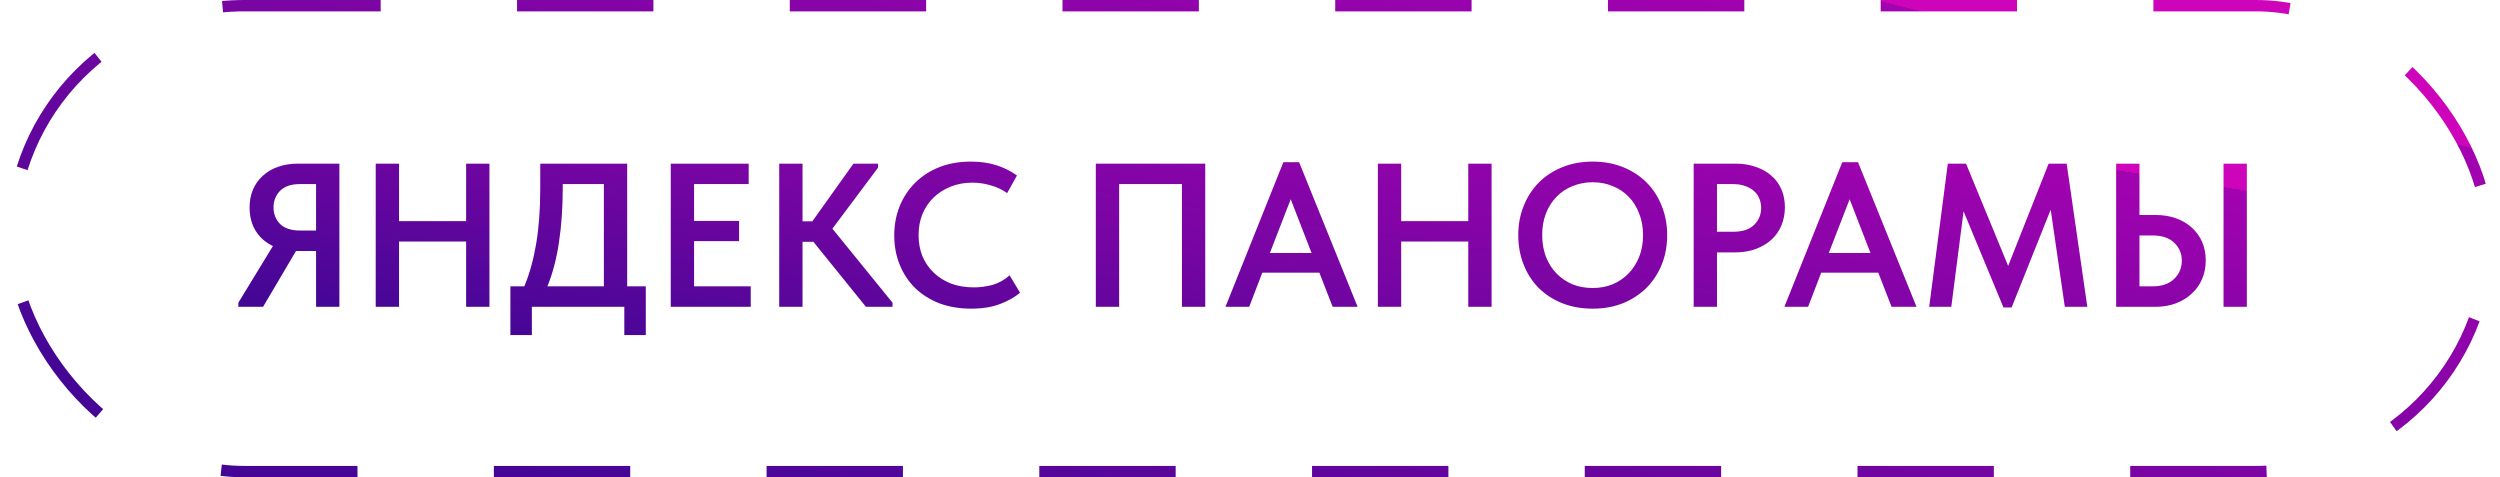
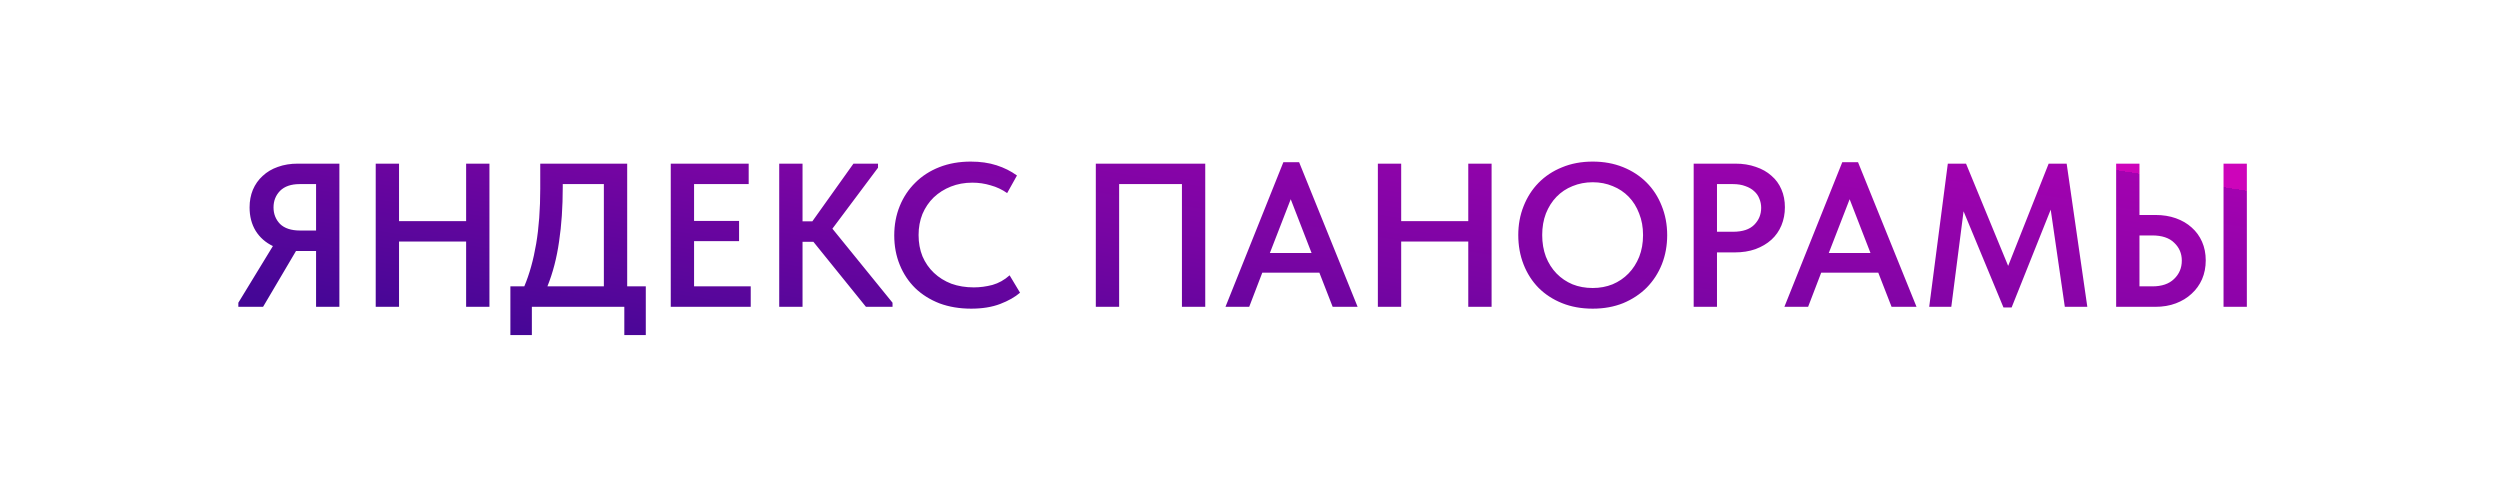
<svg xmlns="http://www.w3.org/2000/svg" width="220" height="42" viewBox="0 0 220 42" fill="none">
  <g opacity="0.99">
-     <rect x="1" y="0.5" width="218" height="41" rx="20.5" stroke="url(#paint0_linear_694_1860)" stroke-dasharray="12 12" />
    <path d="M20.974 26.64L24.015 21.654C23.367 21.342 22.863 20.898 22.503 20.322C22.143 19.734 21.963 19.044 21.963 18.252C21.963 17.688 22.059 17.172 22.252 16.704C22.456 16.224 22.744 15.816 23.116 15.48C23.488 15.132 23.931 14.868 24.448 14.688C24.976 14.496 25.564 14.4 26.212 14.4H29.866V27H27.814V22.086H26.085H26.049L23.151 27H20.974V26.64ZM27.814 20.286V16.2H26.373C25.617 16.2 25.041 16.398 24.645 16.794C24.262 17.19 24.07 17.676 24.07 18.252C24.07 18.828 24.262 19.314 24.645 19.71C25.041 20.094 25.63 20.286 26.41 20.286H27.814ZM41.019 21.258H35.115V27H33.063V14.4H35.115V19.458H41.019V14.4H43.071V27H41.019V21.258ZM44.914 25.2H46.138C46.594 24.12 46.942 22.872 47.182 21.456C47.422 20.04 47.542 18.414 47.542 16.578V14.4H55.192V25.2H56.83V29.484H54.94V27H46.804V29.484H44.914V25.2ZM49.522 16.47C49.522 18.222 49.414 19.818 49.198 21.258C48.994 22.698 48.652 24.012 48.172 25.2H53.14V16.2H49.522V16.47ZM59.026 14.4H65.884V16.2H61.078V19.44H65.038V21.222H61.078V25.2H66.064V27H59.026V14.4ZM70.623 19.476H71.487L75.105 14.4H77.265V14.76L73.251 20.124L78.543 26.64V27H76.203L71.577 21.276H70.623V27H68.571V14.4H70.623V19.476ZM85.462 27.162C84.442 27.162 83.511 27.006 82.671 26.694C81.844 26.37 81.135 25.926 80.547 25.362C79.96 24.786 79.504 24.102 79.18 23.31C78.856 22.518 78.694 21.654 78.694 20.718C78.694 19.782 78.856 18.918 79.18 18.126C79.504 17.334 79.96 16.65 80.547 16.074C81.135 15.486 81.844 15.03 82.671 14.706C83.499 14.382 84.418 14.22 85.425 14.22C86.266 14.22 87.022 14.328 87.694 14.544C88.365 14.76 88.966 15.06 89.493 15.444L88.629 16.992C88.186 16.68 87.7 16.452 87.171 16.308C86.656 16.152 86.121 16.074 85.57 16.074C84.885 16.074 84.255 16.188 83.68 16.416C83.103 16.644 82.6 16.962 82.168 17.37C81.748 17.778 81.418 18.264 81.177 18.828C80.95 19.392 80.835 20.01 80.835 20.682C80.835 21.366 80.95 21.99 81.177 22.554C81.418 23.118 81.754 23.604 82.186 24.012C82.618 24.42 83.127 24.738 83.716 24.966C84.316 25.182 84.975 25.29 85.695 25.29C86.236 25.29 86.781 25.218 87.334 25.074C87.885 24.918 88.389 24.636 88.846 24.228L89.763 25.758C89.32 26.142 88.737 26.472 88.017 26.748C87.297 27.024 86.445 27.162 85.462 27.162ZM96.432 14.4H106.062V27H104.01V16.2H98.484V27H96.432V14.4ZM112.936 14.274H114.322L119.47 27H117.274L116.104 23.994H111.082L109.93 27H107.842L112.936 14.274ZM111.748 22.266H115.42L113.584 17.532L111.748 22.266ZM129.208 21.258H123.304V27H121.252V14.4H123.304V19.458H129.208V14.4H131.26V27H129.208V21.258ZM140.16 25.344C140.784 25.344 141.366 25.236 141.906 25.02C142.446 24.792 142.914 24.474 143.31 24.066C143.706 23.658 144.018 23.172 144.246 22.608C144.474 22.032 144.588 21.39 144.588 20.682C144.588 19.986 144.474 19.356 144.246 18.792C144.03 18.216 143.724 17.724 143.328 17.316C142.932 16.908 142.464 16.596 141.924 16.38C141.384 16.152 140.796 16.038 140.16 16.038C139.524 16.038 138.93 16.152 138.378 16.38C137.838 16.596 137.37 16.908 136.974 17.316C136.578 17.724 136.266 18.216 136.038 18.792C135.822 19.356 135.714 19.986 135.714 20.682C135.714 21.378 135.822 22.014 136.038 22.59C136.266 23.166 136.578 23.658 136.974 24.066C137.37 24.474 137.838 24.792 138.378 25.02C138.918 25.236 139.512 25.344 140.16 25.344ZM140.16 27.162C139.164 27.162 138.264 27 137.46 26.676C136.656 26.352 135.966 25.902 135.39 25.326C134.826 24.75 134.388 24.066 134.076 23.274C133.764 22.482 133.608 21.618 133.608 20.682C133.608 19.77 133.764 18.924 134.076 18.144C134.388 17.352 134.826 16.668 135.39 16.092C135.966 15.504 136.656 15.048 137.46 14.724C138.264 14.388 139.164 14.22 140.16 14.22C141.132 14.22 142.02 14.382 142.824 14.706C143.628 15.03 144.318 15.48 144.894 16.056C145.47 16.632 145.914 17.316 146.226 18.108C146.55 18.9 146.712 19.764 146.712 20.7C146.712 21.612 146.556 22.464 146.244 23.256C145.932 24.036 145.488 24.72 144.912 25.308C144.336 25.884 143.646 26.34 142.842 26.676C142.038 27 141.144 27.162 140.16 27.162ZM152.715 14.4C153.375 14.4 153.975 14.496 154.515 14.688C155.055 14.868 155.511 15.126 155.883 15.462C156.267 15.786 156.561 16.188 156.765 16.668C156.969 17.136 157.071 17.658 157.071 18.234C157.071 18.81 156.969 19.344 156.765 19.836C156.561 20.328 156.267 20.748 155.883 21.096C155.499 21.444 155.031 21.72 154.479 21.924C153.939 22.116 153.327 22.212 152.643 22.212H151.095V27H149.043V14.4H152.715ZM152.517 20.394C153.345 20.394 153.963 20.19 154.371 19.782C154.779 19.374 154.983 18.876 154.983 18.288C154.983 18 154.929 17.73 154.821 17.478C154.725 17.226 154.575 17.01 154.371 16.83C154.167 16.638 153.909 16.488 153.597 16.38C153.285 16.26 152.919 16.2 152.499 16.2H151.095V20.394H152.517ZM162.12 14.274H163.506L168.654 27H166.458L165.288 23.994H160.266L159.114 27H157.026L162.12 14.274ZM160.932 22.266H164.604L162.768 17.532L160.932 22.266ZM171.408 14.4H173.01L176.718 23.4L180.282 14.4H181.866L183.684 27H181.704L180.462 18.45L177.024 27.054H176.304L172.794 18.594L171.714 27H169.77L171.408 14.4ZM186.221 14.4H188.273V18.918H189.677C190.337 18.918 190.937 19.014 191.477 19.206C192.017 19.398 192.479 19.668 192.863 20.016C193.259 20.364 193.565 20.784 193.781 21.276C193.997 21.768 194.105 22.314 194.105 22.914C194.105 23.514 193.997 24.066 193.781 24.57C193.565 25.062 193.259 25.488 192.863 25.848C192.479 26.208 192.017 26.49 191.477 26.694C190.937 26.898 190.337 27 189.677 27H186.221V14.4ZM189.407 25.2C190.235 25.2 190.871 24.984 191.315 24.552C191.771 24.12 191.999 23.58 191.999 22.932C191.999 22.308 191.777 21.786 191.333 21.366C190.901 20.934 190.253 20.718 189.389 20.718H188.273V25.2H189.407ZM195.671 14.4H197.723V27H195.671V14.4Z" fill="url(#paint1_linear_694_1860)" />
  </g>
  <defs>
    <linearGradient id="paint0_linear_694_1860" x1="23.809" y1="35.832" x2="40.382" y2="-30.946" gradientUnits="userSpaceOnUse">
      <stop stop-color="#440495" />
      <stop offset="0.476" stop-color="#7703A2" />
      <stop offset="1" stop-color="#A200AF" />
      <stop offset="1" stop-color="#CD02B9" />
    </linearGradient>
    <linearGradient id="paint1_linear_694_1860" x1="39.552" y1="28.769" x2="45.312" y2="-7.448" gradientUnits="userSpaceOnUse">
      <stop stop-color="#440495" />
      <stop offset="0.476" stop-color="#7703A2" />
      <stop offset="1" stop-color="#A200AF" />
      <stop offset="1" stop-color="#CD02B9" />
    </linearGradient>
  </defs>
</svg>